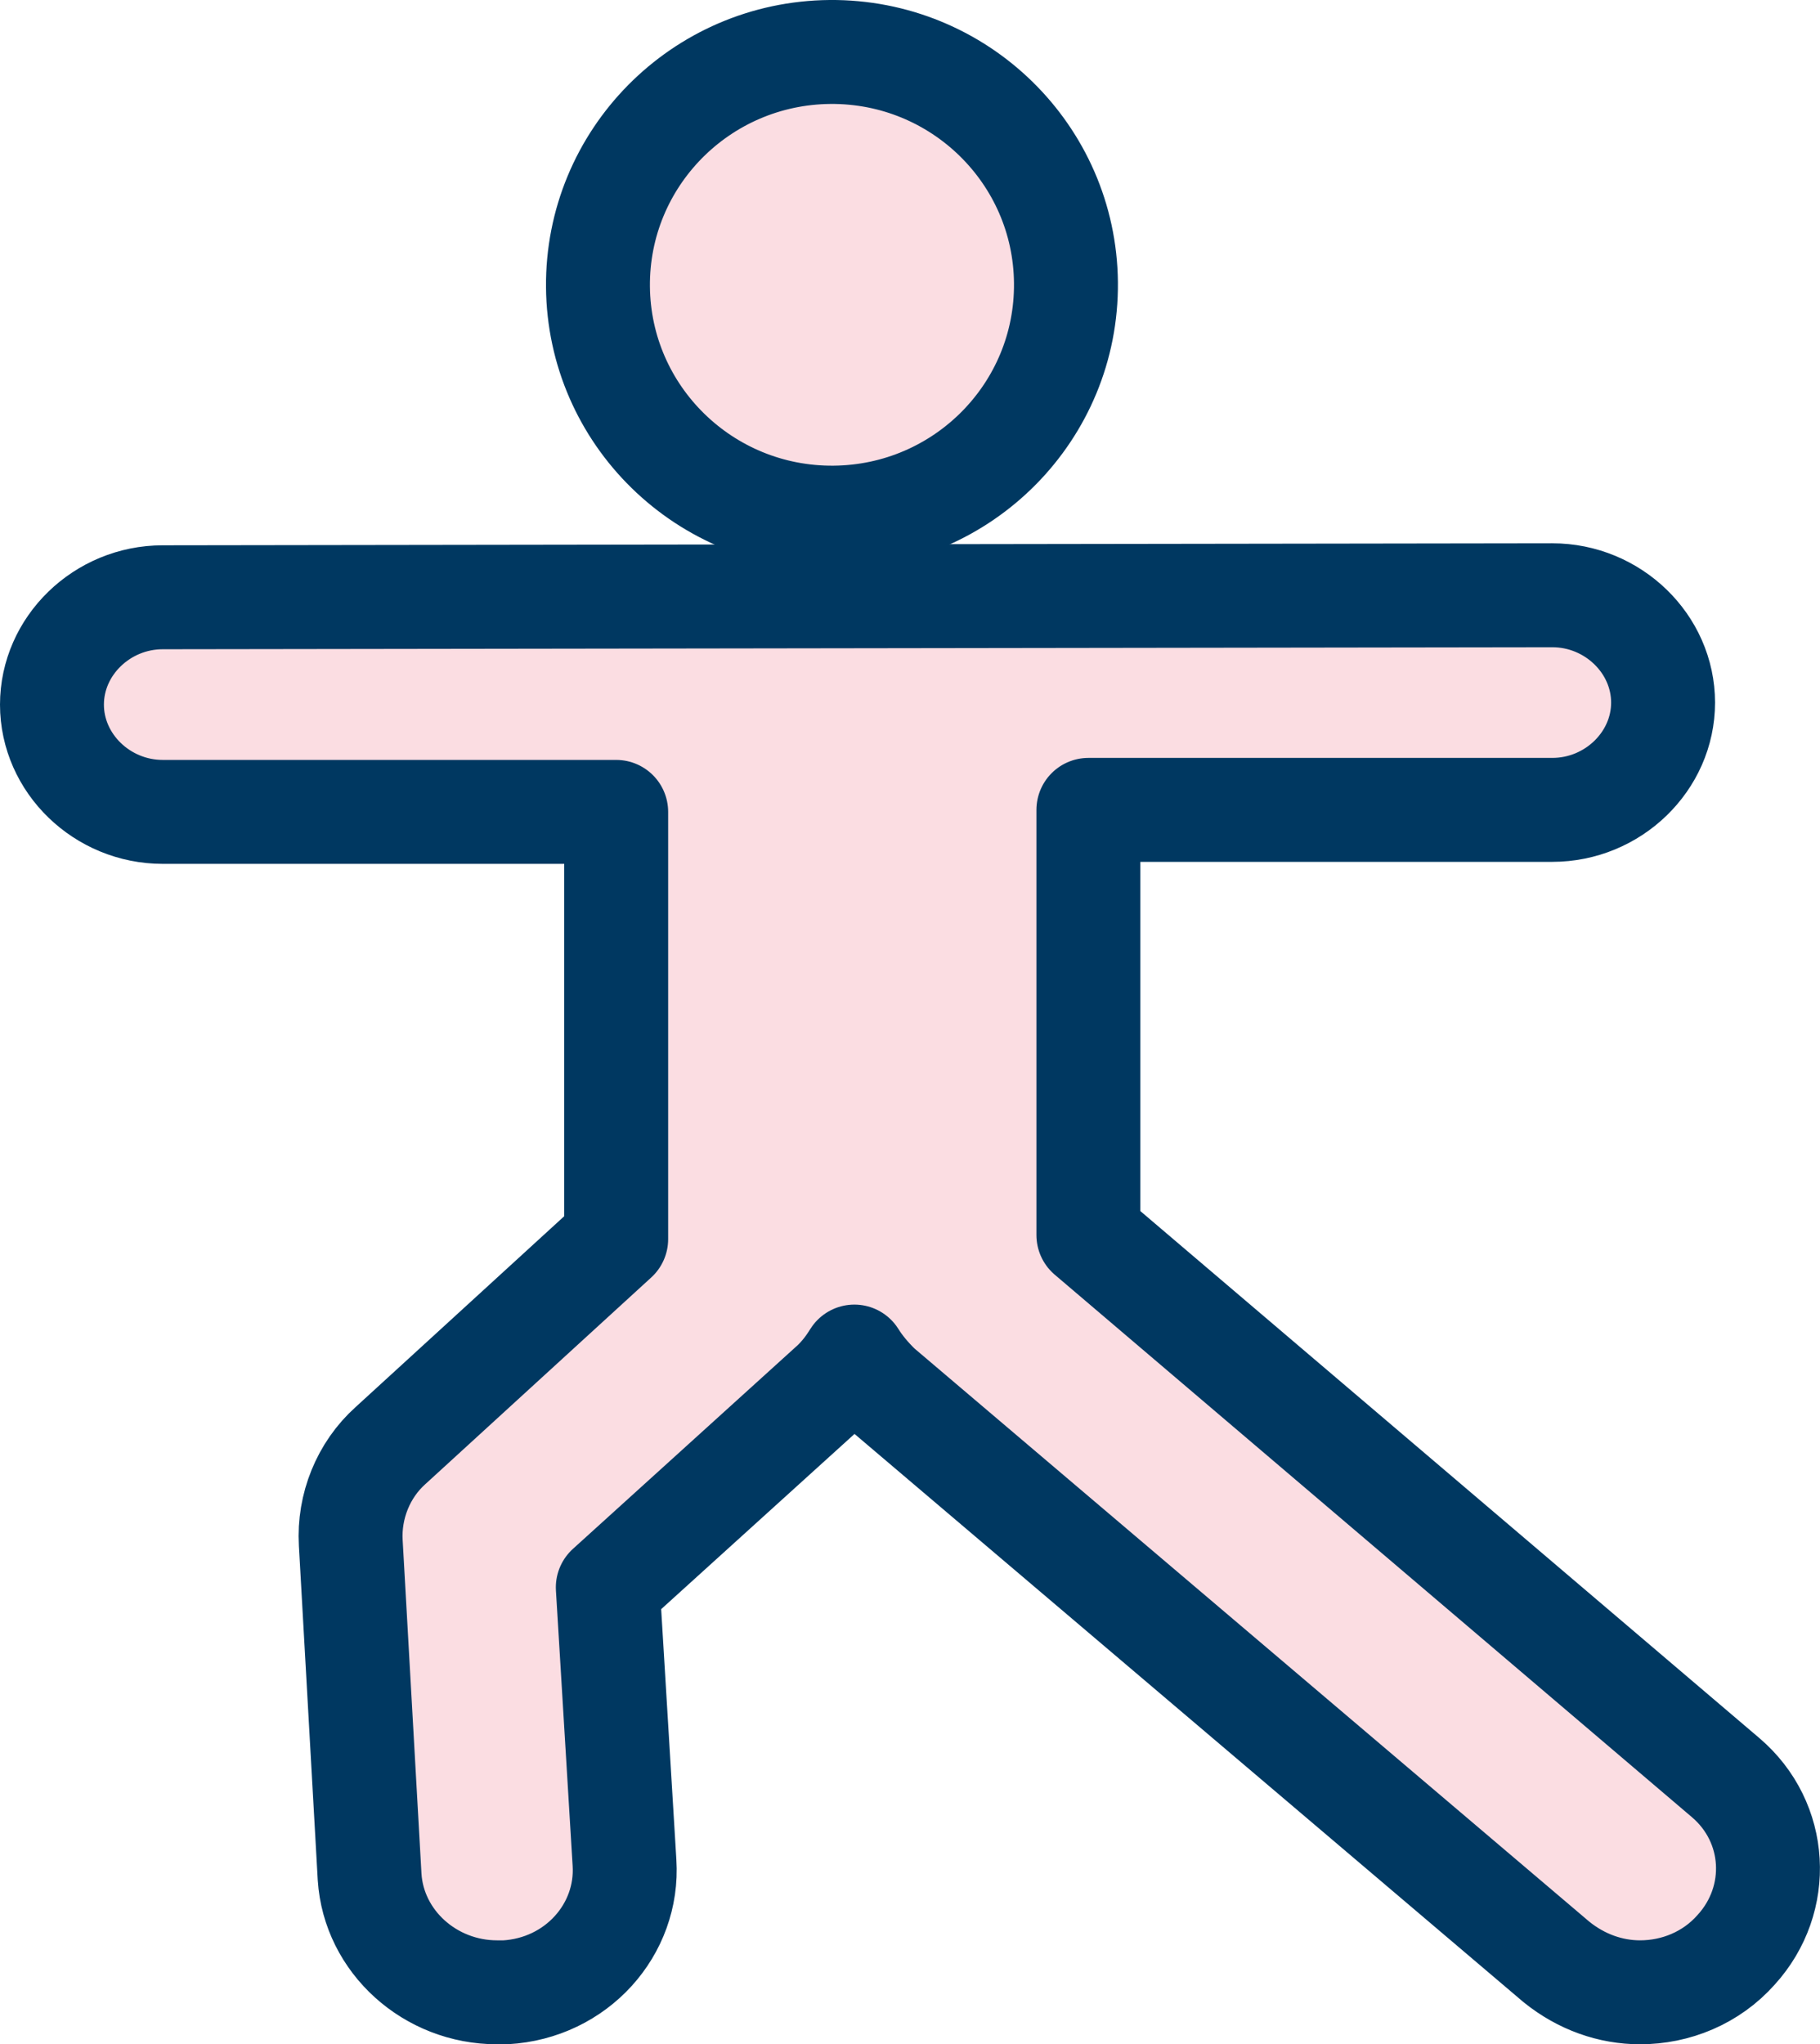
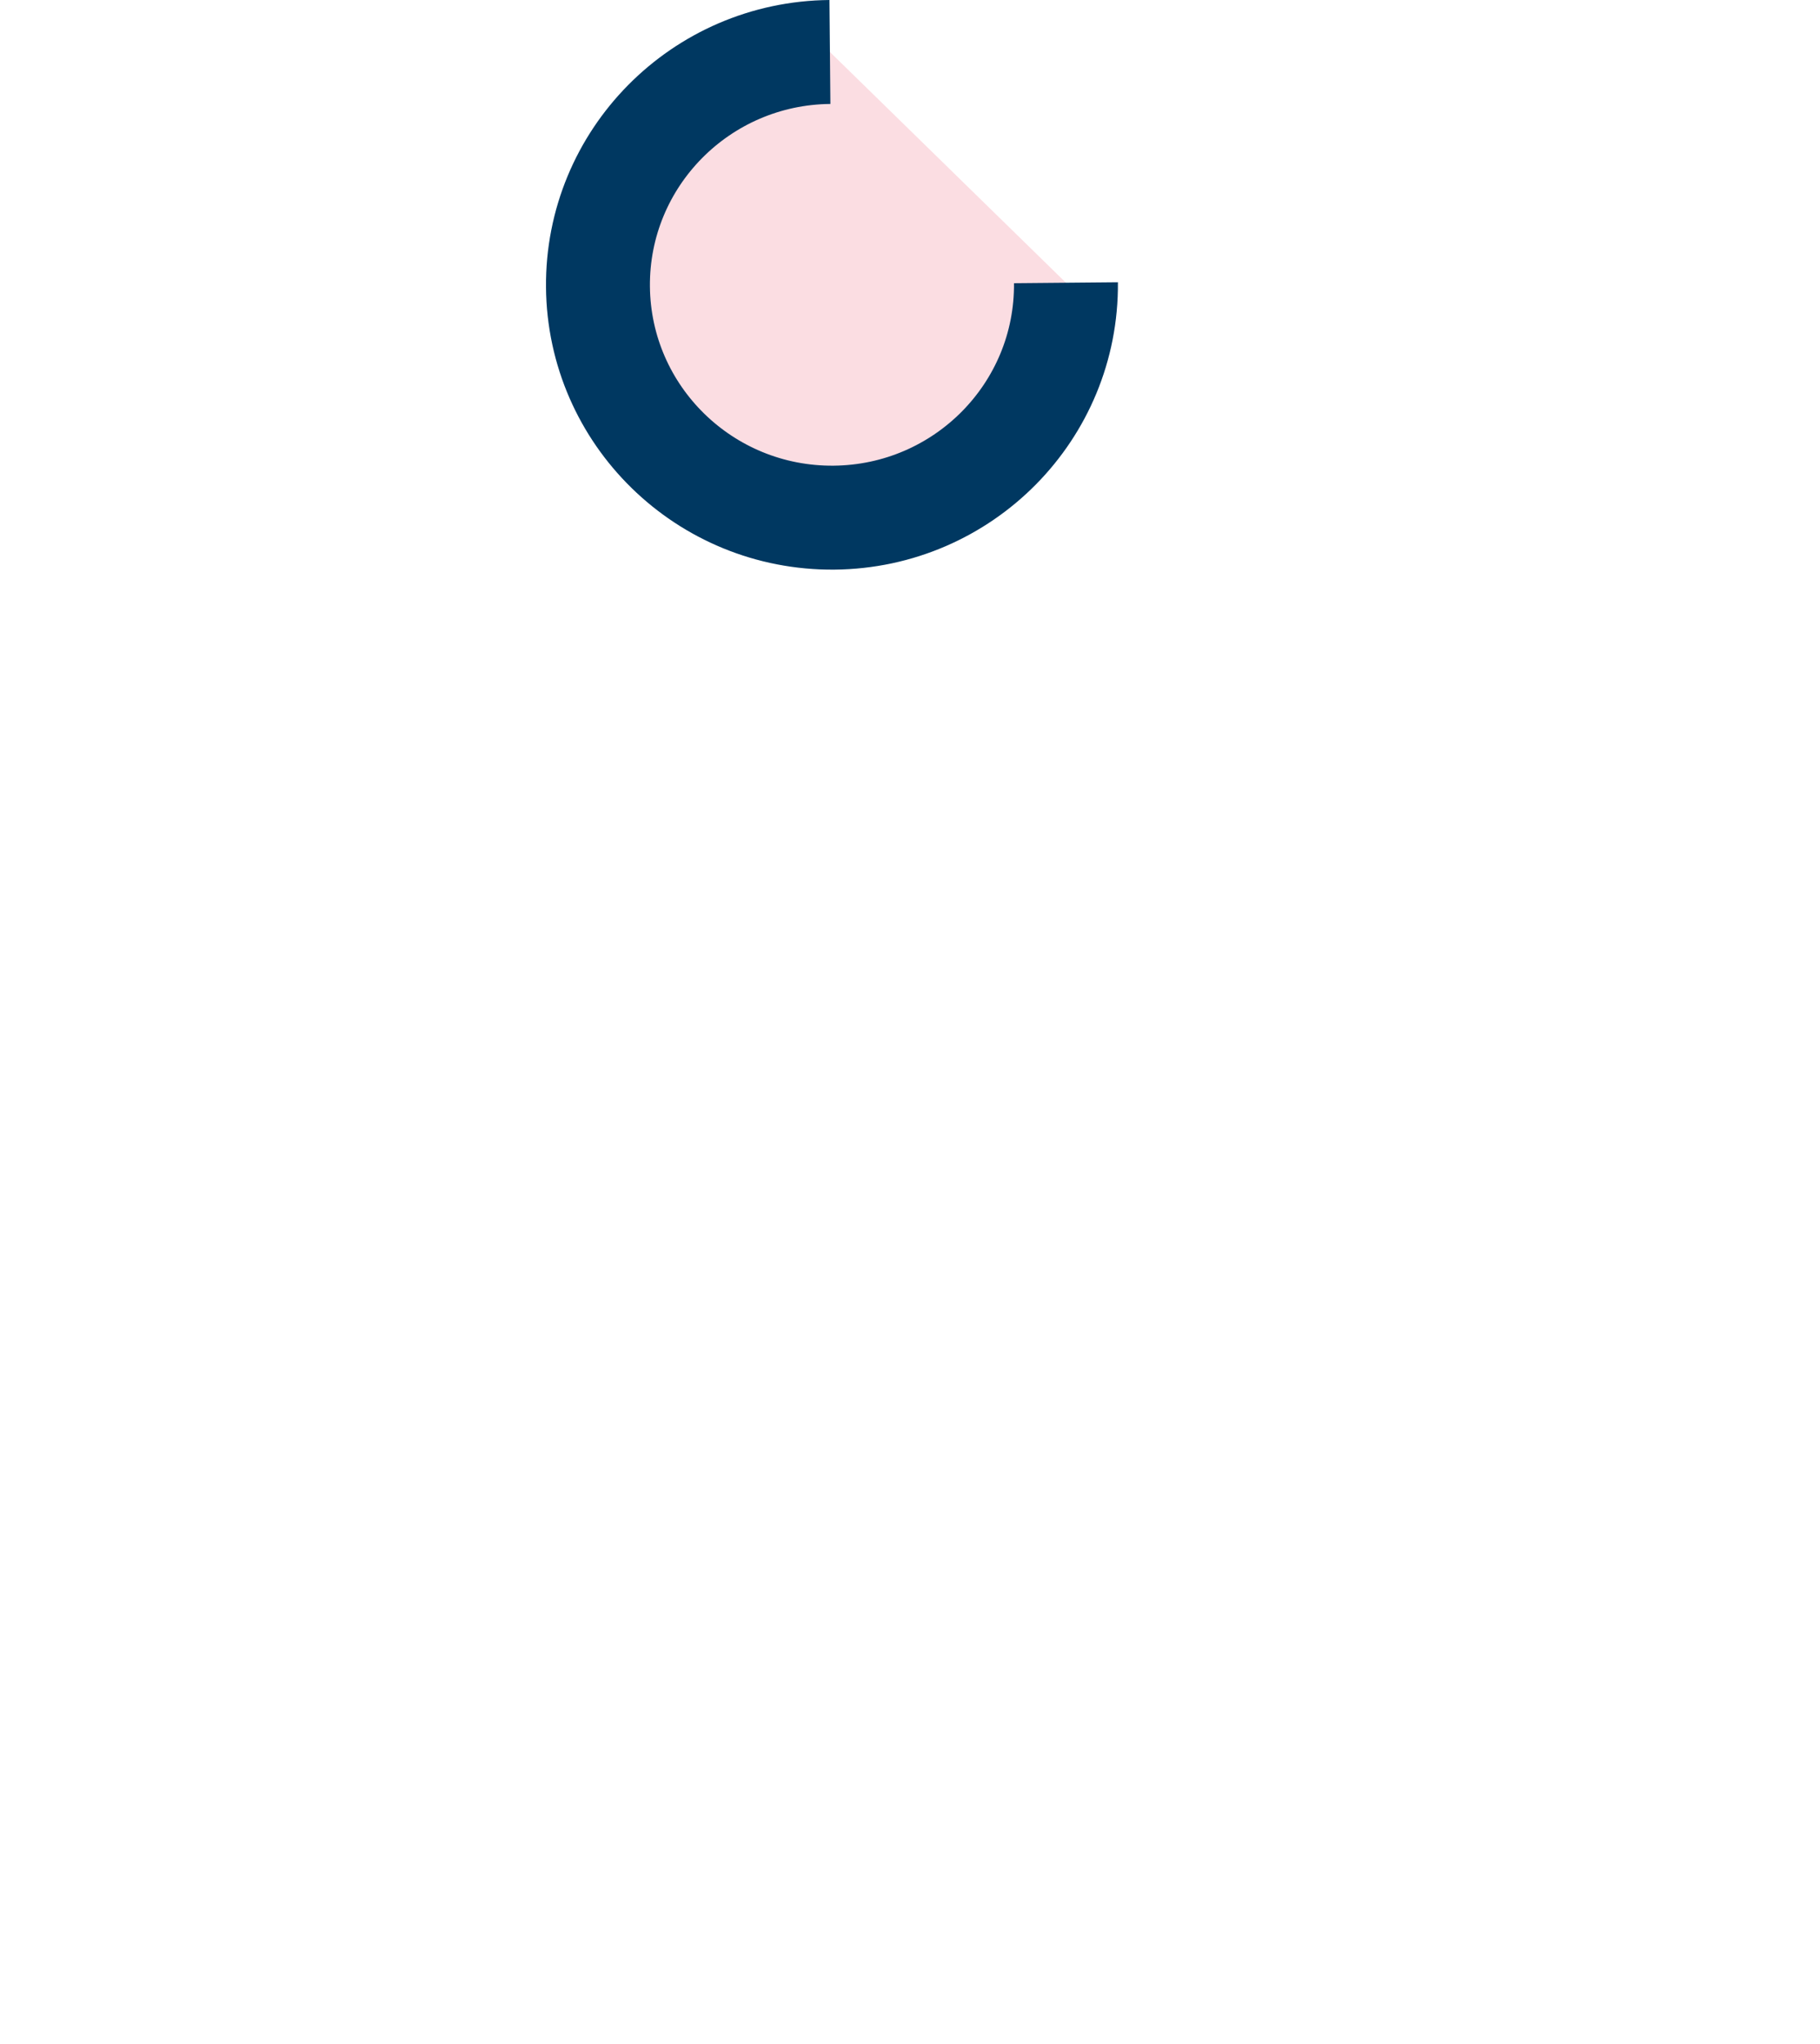
<svg xmlns="http://www.w3.org/2000/svg" width="26.27px" height="29.5px" viewBox="0 0 26.27 29.5" version="1.1">
  <title>lifestye</title>
  <g id="Home" stroke="none" stroke-width="1" fill="none" fill-rule="evenodd">
    <g id="lifestye" transform="translate(0.75, 0.75)" fill="#FBDDE2" fill-rule="nonzero" stroke="#003861" stroke-width="1.5">
-       <path d="M14.636,3.33 C14.653,5.186 13.154,6.703 11.288,6.72 C9.423,6.736 7.898,5.245 7.881,3.39 C7.865,1.534 9.364,0.017 11.229,0 C13.094,-0.016 14.619,1.475 14.636,3.33" id="Path" />
-       <path d="M24.159,24.903 L14.96,17.073 L14.96,10.937 L21.656,10.937 C22.531,10.937 23.255,10.236 23.255,9.389 C23.255,8.541 22.531,7.84 21.656,7.84 L1.599,7.869 C0.724,7.869 0,8.57 0,9.418 C0,10.265 0.724,10.966 1.599,10.966 L8.144,10.966 L8.144,17.131 L4.886,20.111 C4.494,20.462 4.283,20.988 4.313,21.514 L4.585,26.335 C4.645,27.27 5.459,28 6.424,28 L6.545,28 C7.571,27.942 8.325,27.094 8.264,26.13 L8.023,22.157 L11.28,19.206 C11.401,19.089 11.491,18.972 11.582,18.826 C11.673,18.972 11.793,19.118 11.944,19.264 L21.716,27.562 C22.078,27.854 22.5,28 22.923,28 C23.435,28 23.948,27.795 24.31,27.386 C24.974,26.656 24.913,25.546 24.159,24.903 L24.159,24.903 Z" id="Path" stroke-linejoin="round" />
+       <path d="M14.636,3.33 C14.653,5.186 13.154,6.703 11.288,6.72 C9.423,6.736 7.898,5.245 7.881,3.39 C7.865,1.534 9.364,0.017 11.229,0 " id="Path" />
    </g>
  </g>
</svg>